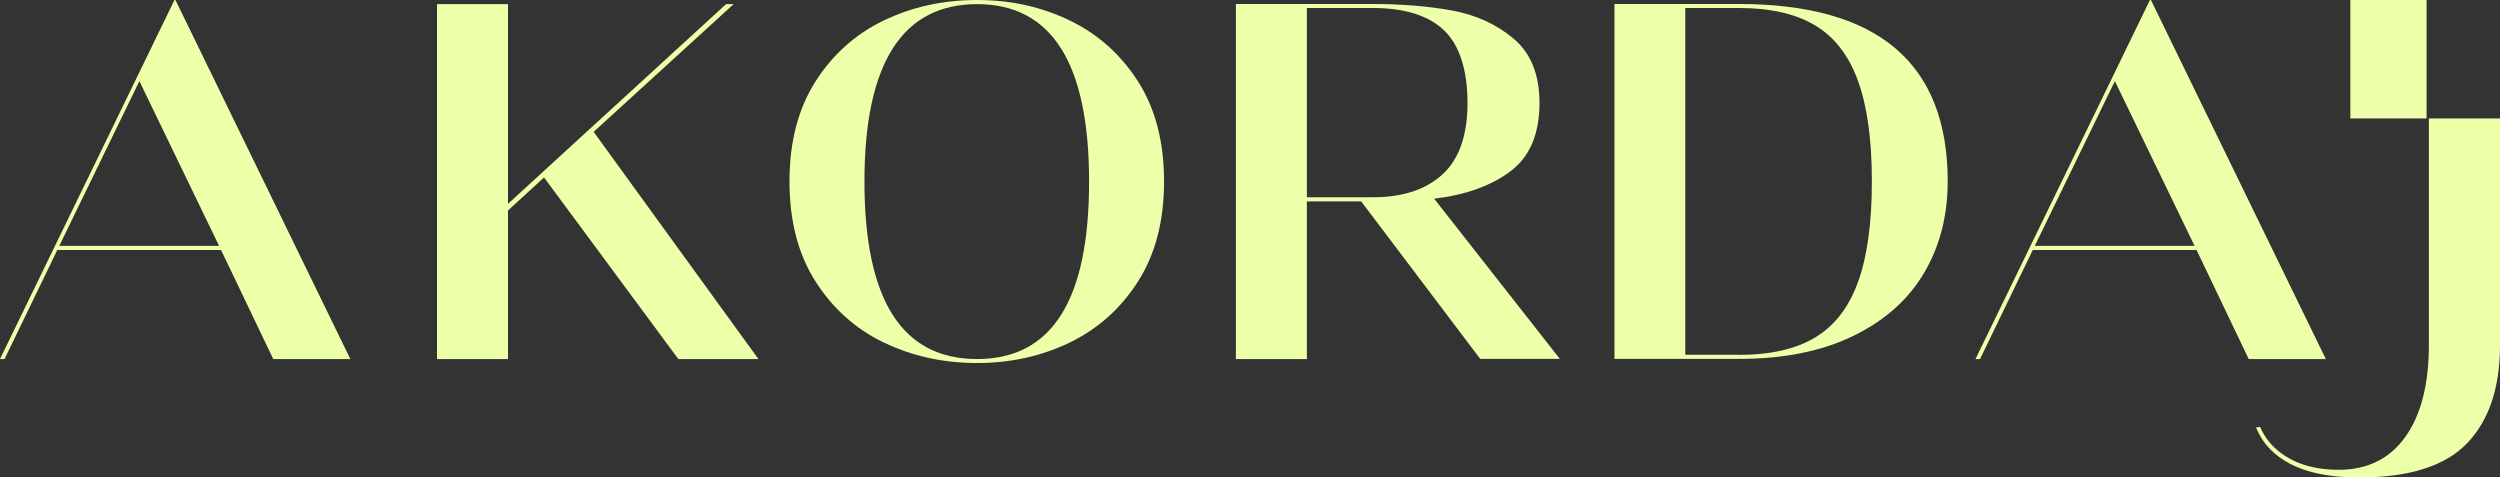
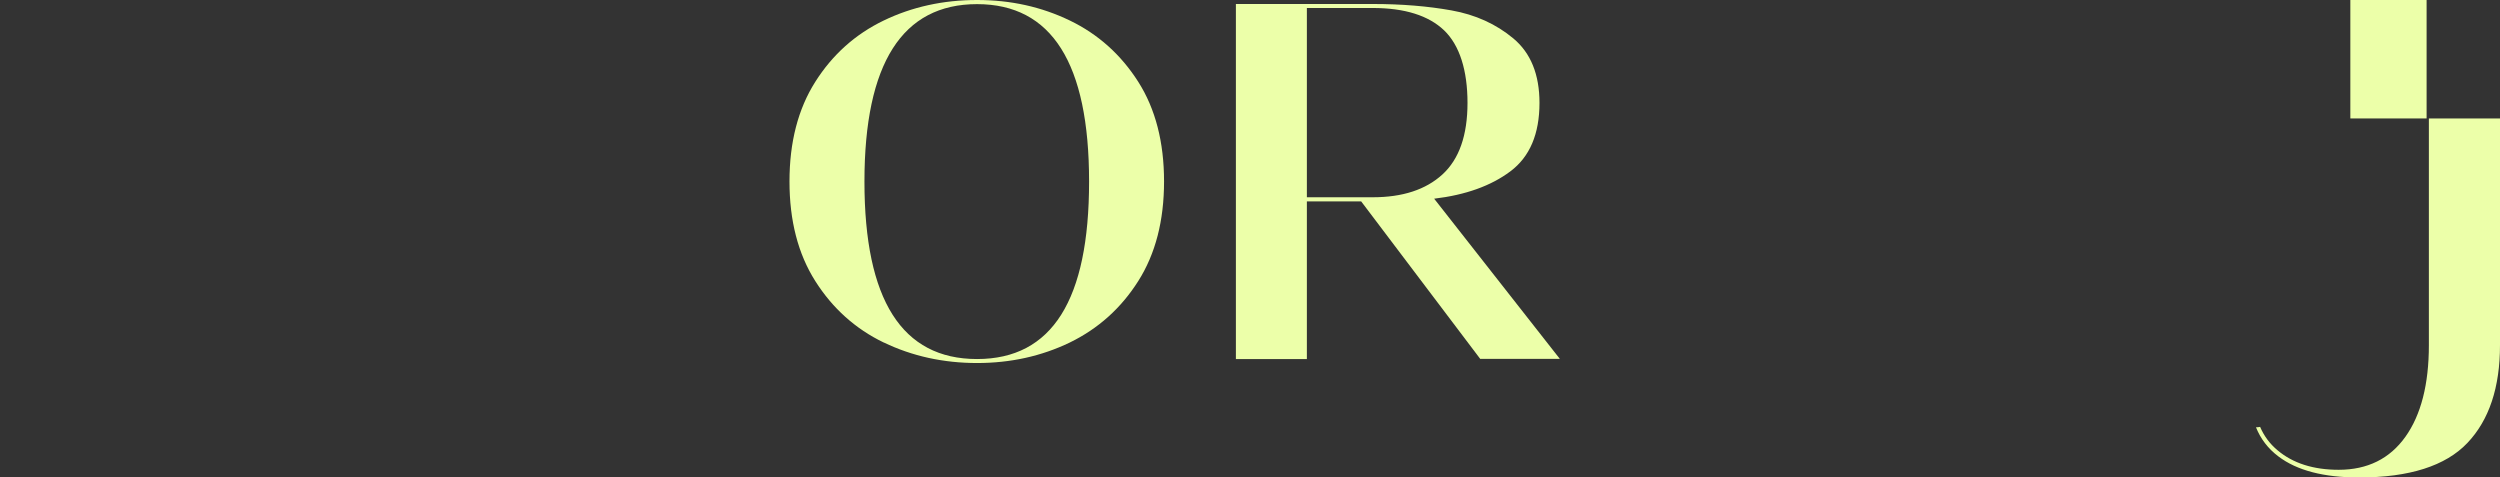
<svg xmlns="http://www.w3.org/2000/svg" version="1.1" viewBox="0 0 175.4 33.5">
  <rect x="0" y="0" width="175.4" height="33.5" fill="#333333" stroke="none" />
  <defs>
    <style> .cls-1 { fill: #ecffa9; } </style>
  </defs>
  <g>
    <g id="Layer_2">
      <g id="Layer_1-2">
-         <path class="cls-1" d="M24.58,25.19h-5.41l-3.66-7.65H4.02L.32,25.19h-.32L12.24,0h.07l12.27,25.19h0ZM9.78,5.69l-5.62,11.56h11.21s-5.59-11.56-5.59-11.56Z" />
-         <polygon class="cls-1" points="53.21 25.19 47.59 25.19 38.17 12.45 35.64 14.77 35.64 25.19 30.66 25.19 30.66 .29 35.64 .29 35.64 14.3 50.94 .29 51.47 .29 41.65 9.25 53.21 25.19" />
        <path class="cls-1" d="M62,24.03c-1.99-.96-3.59-2.4-4.8-4.31-1.21-1.91-1.81-4.24-1.81-6.99s.6-5.08,1.81-6.99c1.21-1.91,2.81-3.34,4.8-4.3C63.99.48,66.18,0,68.55,0s4.52.48,6.51,1.44c1.99.96,3.59,2.4,4.8,4.3s1.81,4.24,1.81,6.99-.6,5.08-1.81,6.99c-1.21,1.91-2.81,3.34-4.8,4.31-1.99.96-4.16,1.44-6.51,1.44s-4.55-.48-6.54-1.44M76.41,12.74c0-8.3-2.62-12.45-7.86-12.45s-7.9,4.15-7.9,12.45,2.63,12.45,7.9,12.45,7.86-4.15,7.86-12.45" />
        <path class="cls-1" d="M103.86,25.19l-8.36-11.06h-3.81v11.06h-4.98V.28h9.6c2.01,0,3.86.15,5.53.45,1.67.3,3.12.95,4.34,1.97,1.22,1.02,1.83,2.53,1.83,4.52,0,2.18-.68,3.78-2.04,4.8-1.36,1.02-3.15,1.66-5.35,1.92l8.82,11.24h-5.58,0ZM91.69.57v13.27h4.62c2.09,0,3.72-.53,4.89-1.6,1.17-1.07,1.76-2.74,1.76-5.02s-.55-4.04-1.64-5.09c-1.09-1.04-2.76-1.57-5.02-1.57,0,0-4.62,0-4.62,0Z" />
-         <path class="cls-1" d="M113.27,25.19V.28h8.72c9.77,0,14.66,4.15,14.66,12.45,0,2.42-.56,4.57-1.67,6.44-1.11,1.87-2.77,3.34-4.98,4.41-2.21,1.07-4.87,1.6-8,1.6,0,0-8.72,0-8.72,0ZM121.98,24.9c2.21,0,3.99-.4,5.35-1.21,1.36-.81,2.37-2.1,3.02-3.88.65-1.78.98-4.14.98-7.08s-.33-5.3-.98-7.08c-.65-1.78-1.66-3.07-3.02-3.88-1.36-.81-3.15-1.21-5.35-1.21h-3.74v24.33h3.74Z" />
-         <path class="cls-1" d="M163.18,25.19h-5.41l-3.66-7.65h-11.49l-3.7,7.65h-.32L150.84,0h.07l12.27,25.19h0ZM148.38,5.69l-5.62,11.56h11.21l-5.59-11.56h0Z" />
        <path class="cls-1" d="M170.41,8.31v15.9c0,2.75-.55,4.9-1.65,6.44-1.1,1.54-2.66,2.31-4.68,2.31-1.78,0-3.21-.46-4.29-1.37-.55-.46-.95-1.01-1.22-1.64-.1.02-.2.03-.29.03.32.8.84,1.49,1.57,2.04,1.3.99,3.19,1.48,5.66,1.48,3.53,0,6.07-.81,7.6-2.42,1.53-1.61,2.29-3.9,2.29-6.87v-15.9s-4.98,0-4.98,0Z" />
        <rect class="cls-1" x="164.9" y="0" width="5.35" height="8.31" />
        <line class="cls-1" x1="12.31" y1="0" y2="25.19" />
        <line class="cls-1" x1="35.64" y1="14.76" x2="50.94" y2=".28" />
        <line class="cls-1" x1="138.6" y1="25.19" x2="150.91" y2="0" />
      </g>
    </g>
  </g>
</svg>